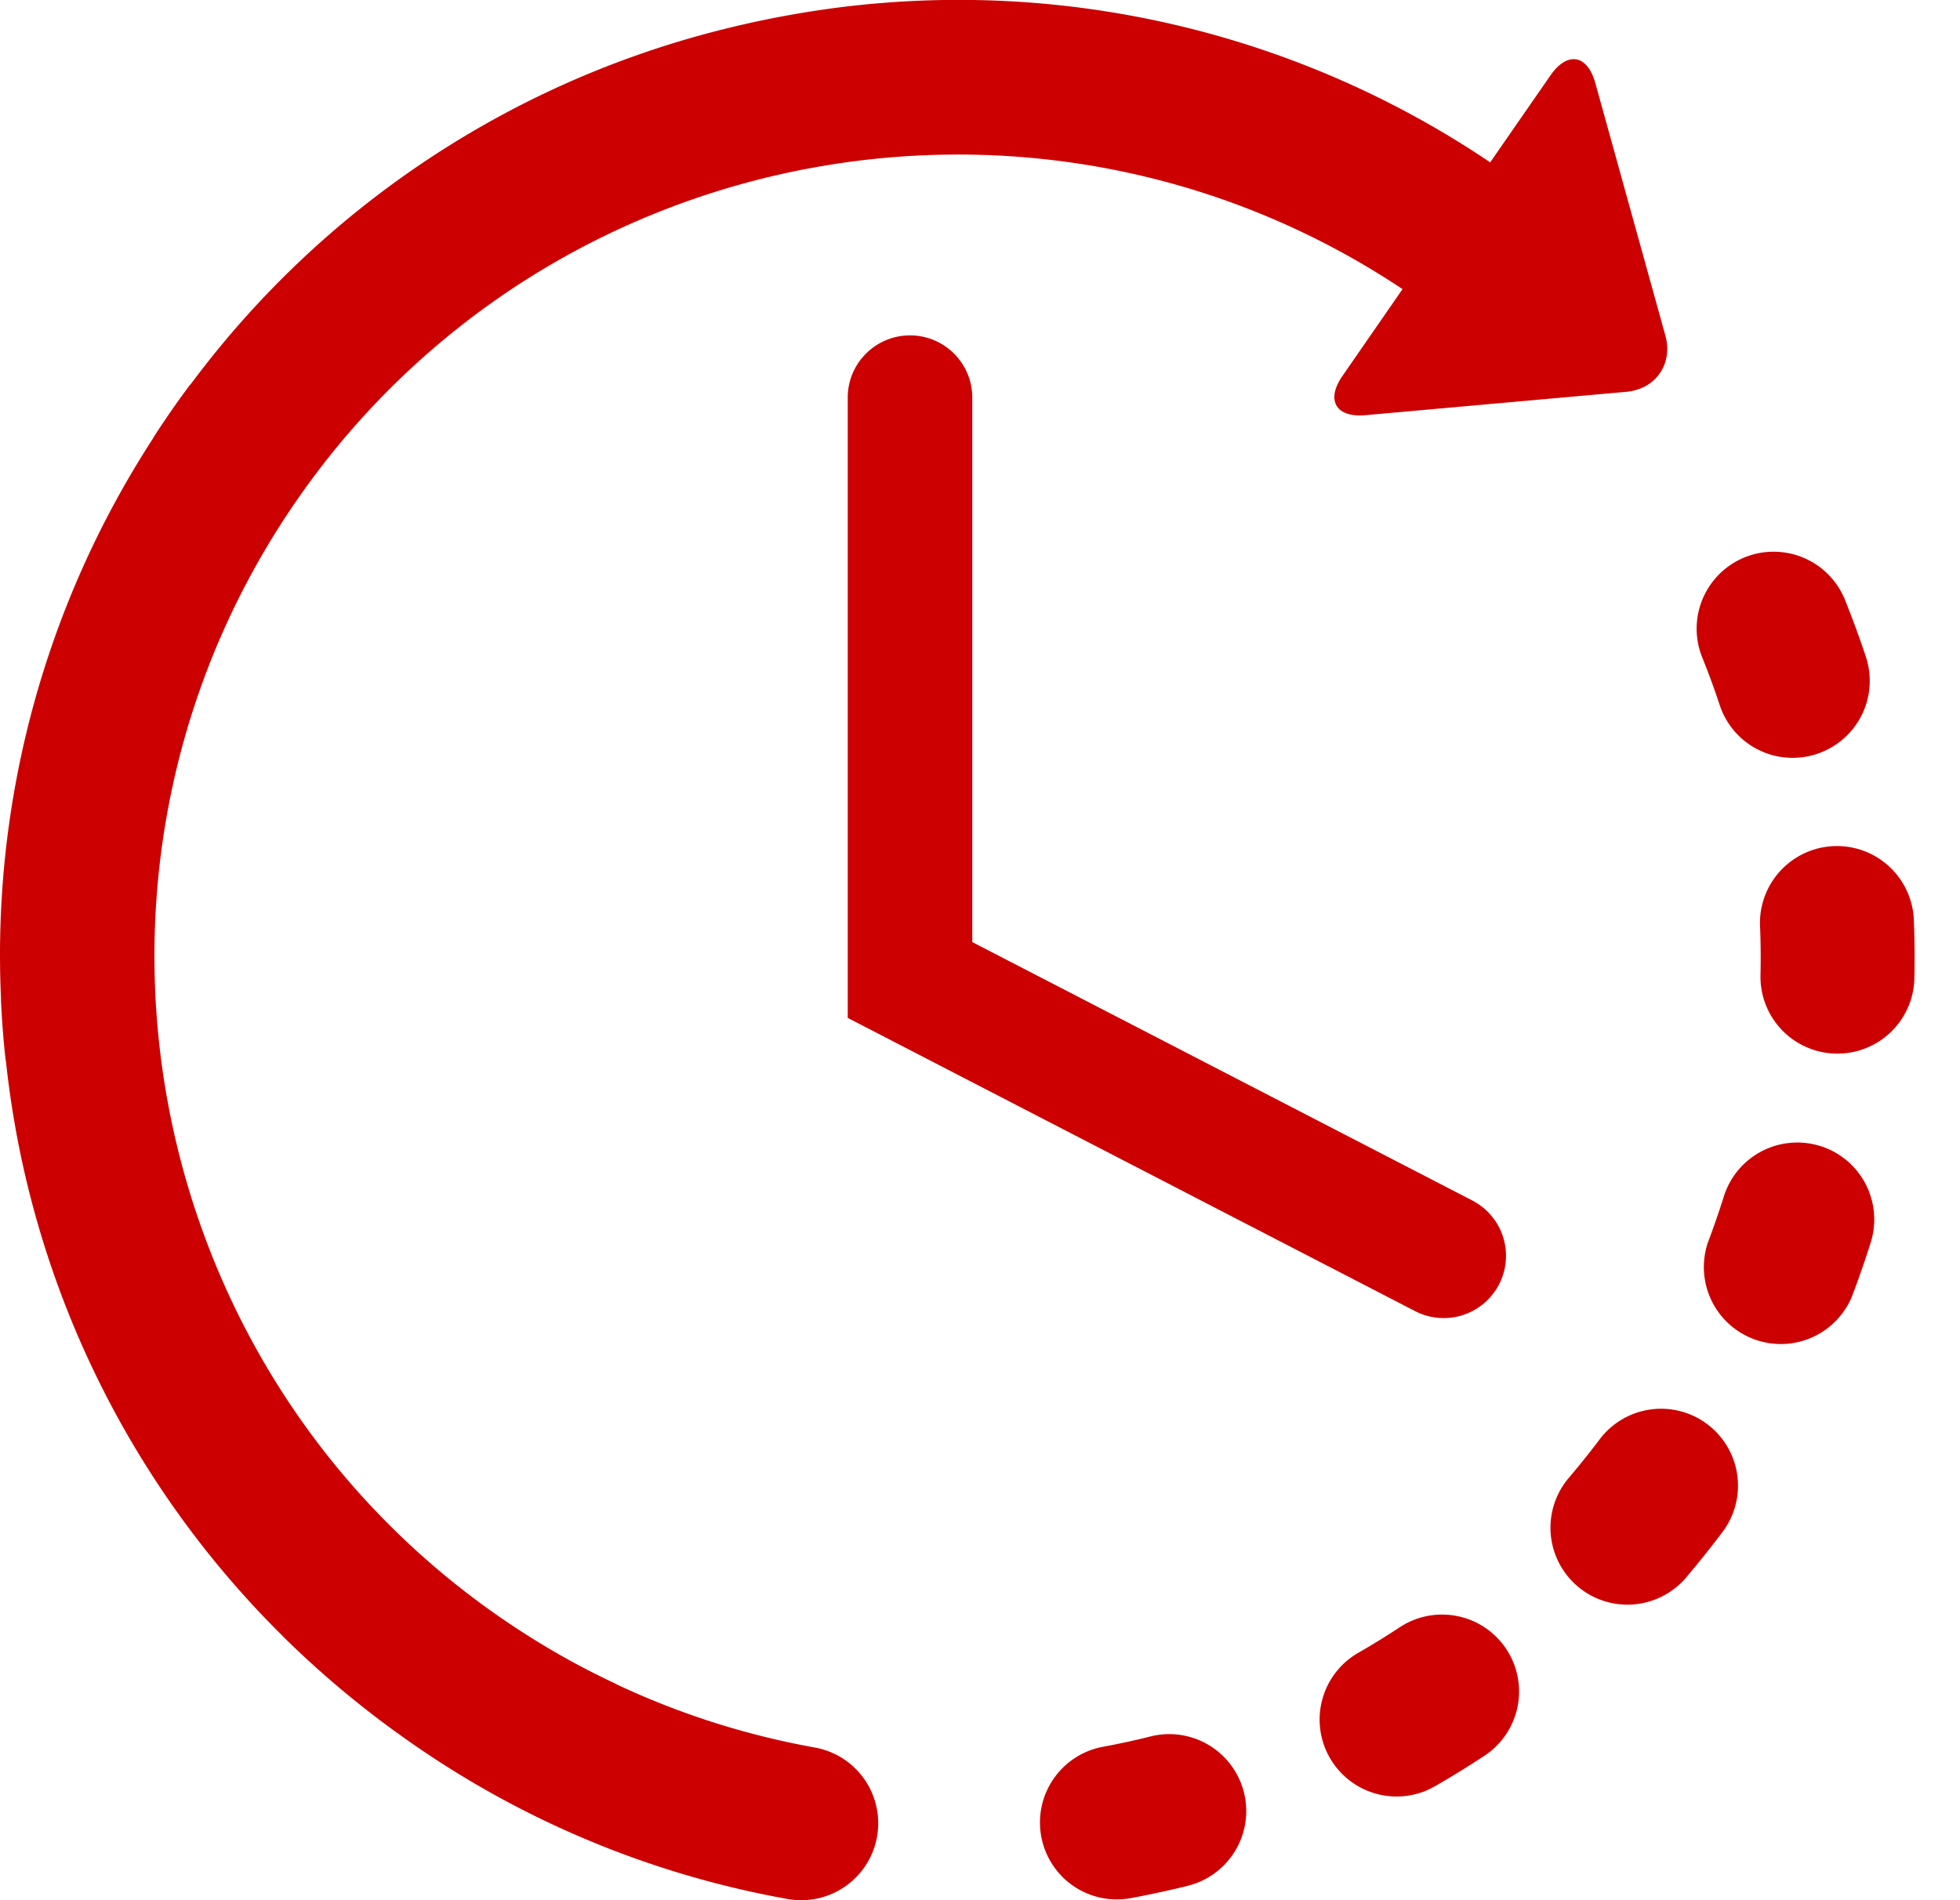
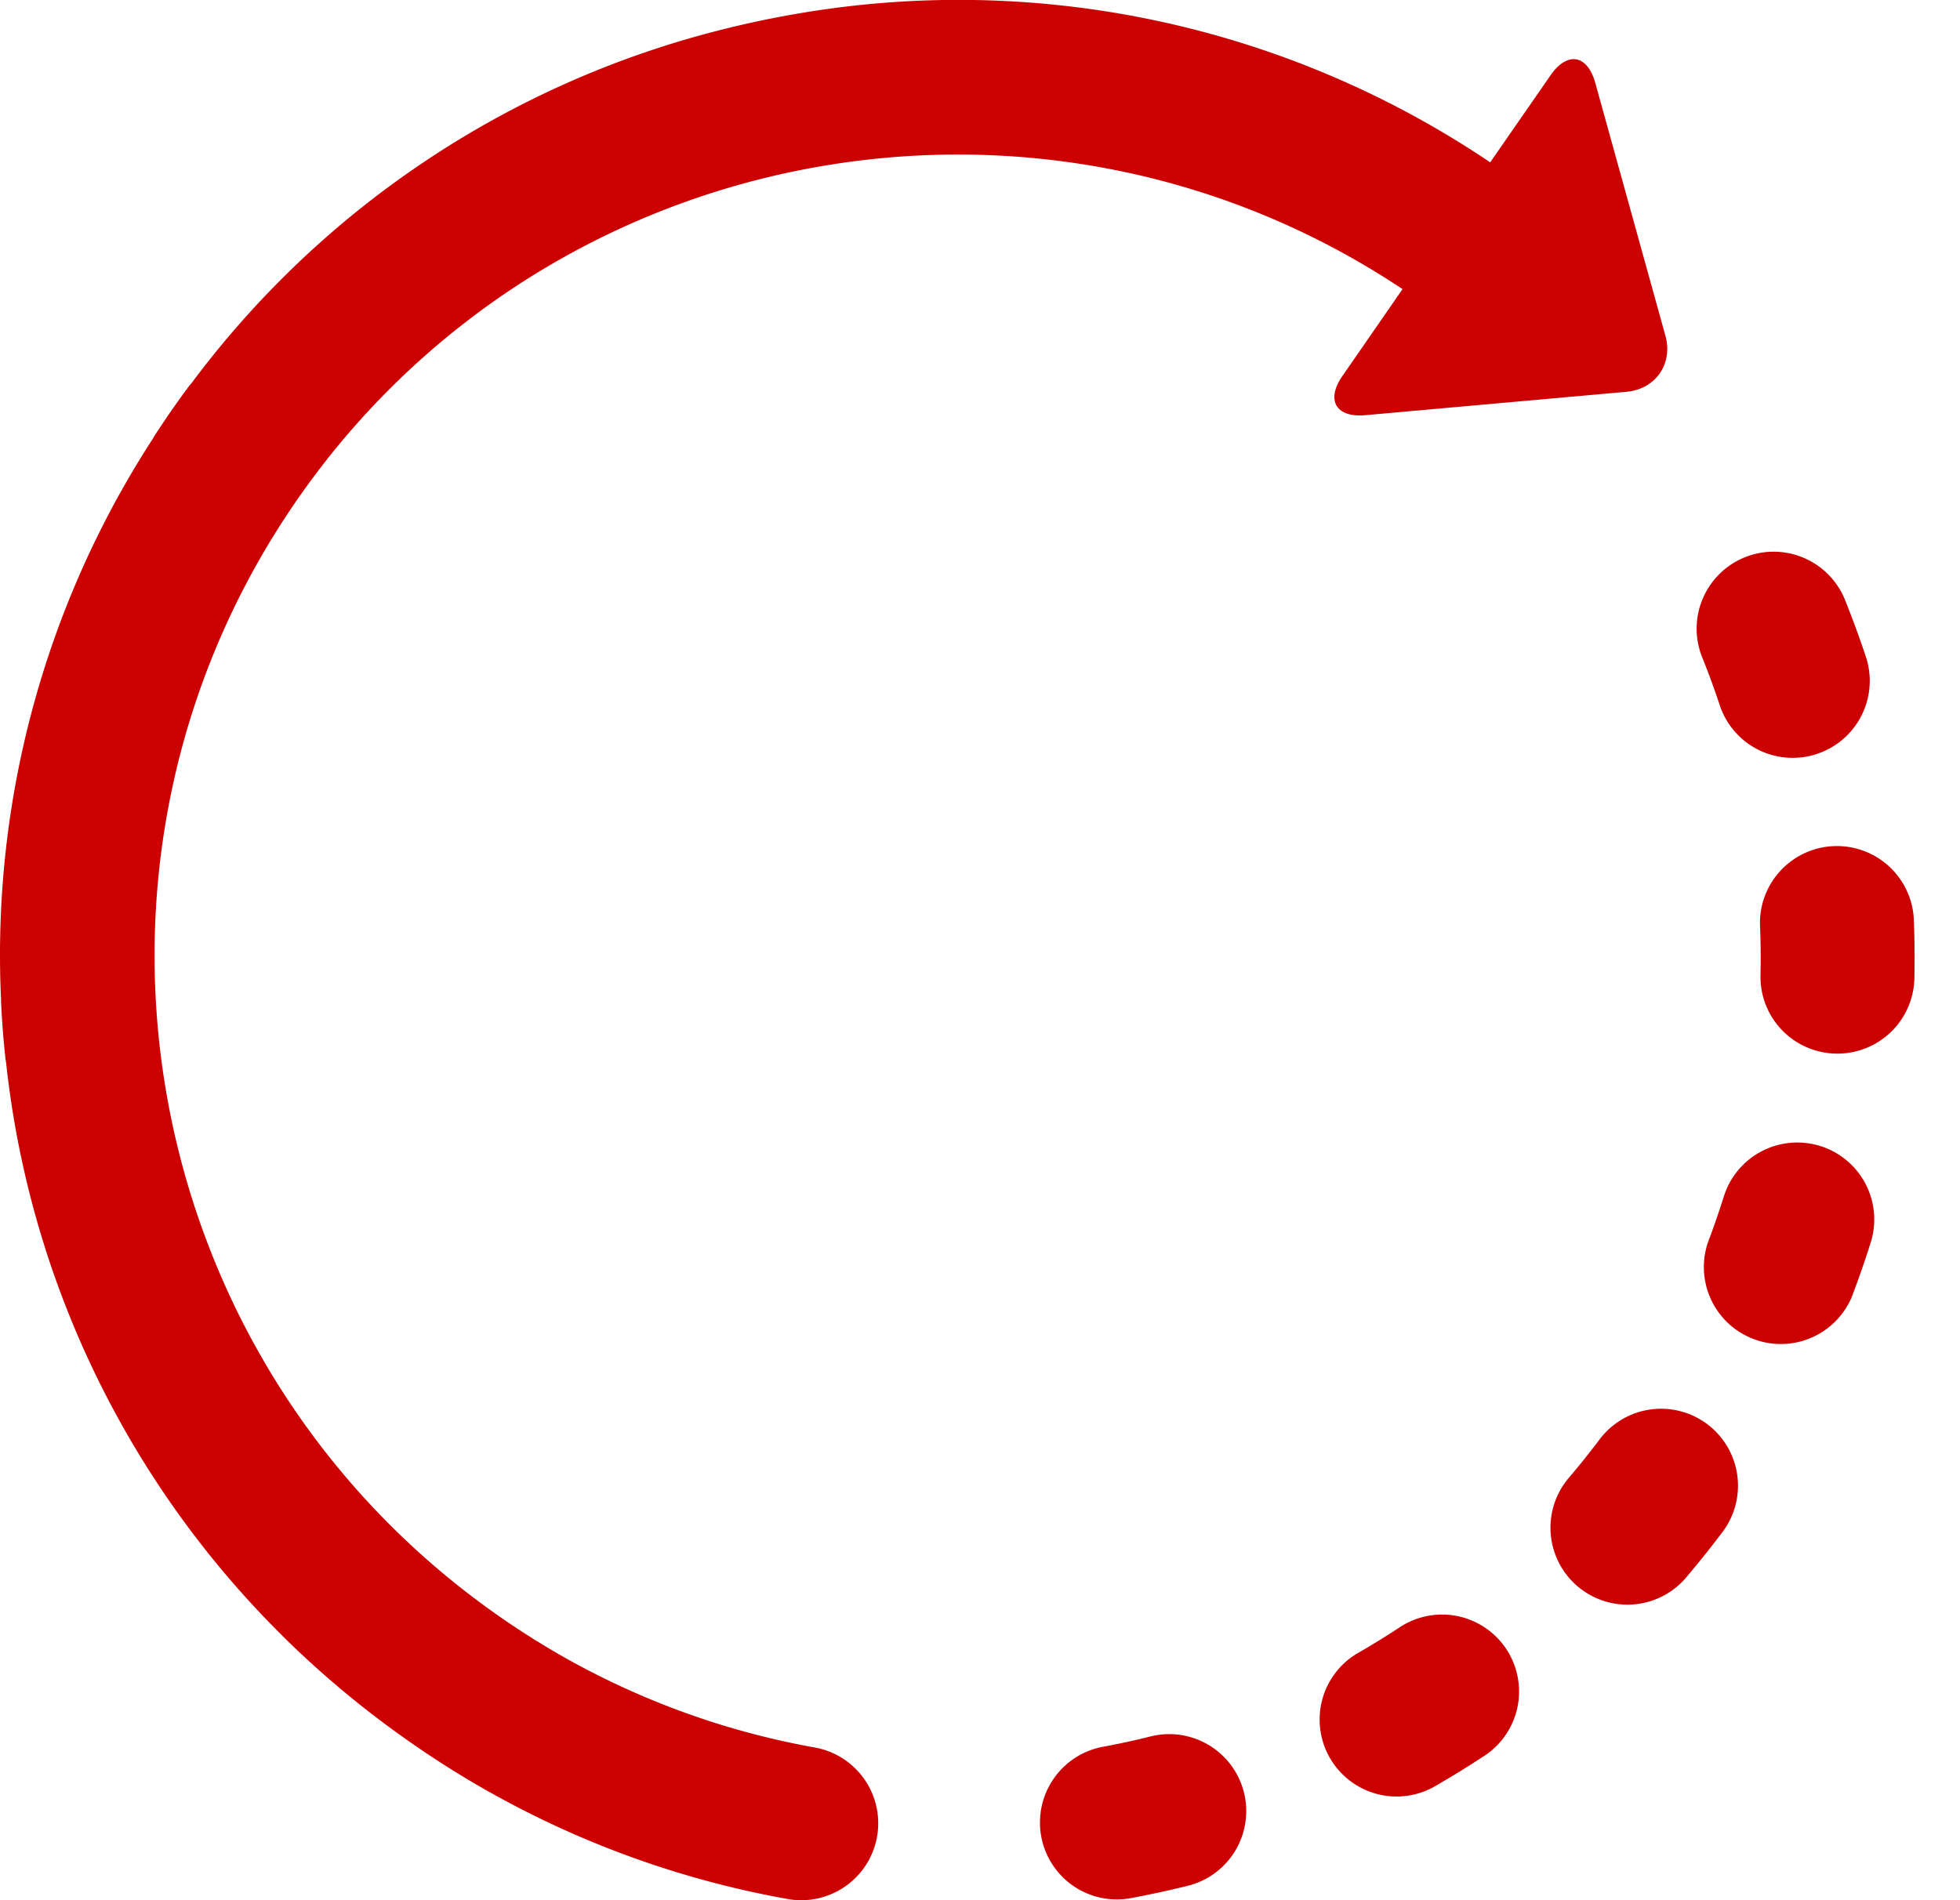
<svg xmlns="http://www.w3.org/2000/svg" width="33" height="32" fill="none">
-   <path d="M19.373 29.242c-.265.067-.536.125-.805.175a1.297 1.297 0 0 0-.51 2.334c.275.193.625.28.982.214.32-.06.643-.129.96-.208a1.295 1.295 0 1 0-.627-2.515zm9.581-17.369a1.293 1.293 0 0 0 1.638.823 1.296 1.296 0 0 0 .823-1.637c-.103-.31-.217-.62-.338-.923a1.296 1.296 0 1 0-2.406.962c.102.254.197.515.283.775zm-5.369 15.519c-.229.151-.464.297-.702.434a1.296 1.296 0 1 0 1.295 2.245c.282-.163.563-.337.836-.517a1.296 1.296 0 0 0-1.429-2.162zm8.638-11.899a1.296 1.296 0 0 0-2.59.102c.012.273.014.55.008.823a1.294 1.294 0 0 0 1.267 1.325 1.296 1.296 0 0 0 1.324-1.267c.007-.327.004-.657-.009-.983zm-3.479 8.49a1.295 1.295 0 0 0-1.814.26c-.165.219-.338.435-.516.644a1.296 1.296 0 0 0 1.974 1.68c.211-.25.418-.508.615-.77a1.296 1.296 0 0 0-.259-1.814zm1.904-4.683a1.296 1.296 0 0 0-1.624.848c-.082.26-.173.523-.27.78a1.296 1.296 0 0 0 2.42.922c.117-.305.225-.617.323-.927a1.296 1.296 0 0 0-.85-1.624zM13.72 29.429a13.376 13.376 0 0 1-3.324-1.057l-.037-.02a14.188 14.188 0 0 1-.74-.375 13.84 13.84 0 0 1-1.29-.805C2.234 22.878.77 14.425 5.063 8.33a13.466 13.466 0 0 1 3.324-3.307l.046-.032c4.44-3.059 10.467-3.265 15.181-.122l-1.012 1.463c-.282.407-.109.704.384.66l4.398-.394c.493-.045.788-.472.655-.948l-1.18-4.255c-.133-.477-.471-.534-.753-.127L25.09 2.734A16.003 16.003 0 0 0 13.364.241c-.415.072-.824.16-1.227.262l-.008.001c-.016.004-.032.01-.047.013a15.978 15.978 0 0 0-8.86 5.939c-.019.022-.038.043-.055.067a15.248 15.248 0 0 0-.56.808c-.014.02-.025.042-.037.062a15.975 15.975 0 0 0-2.553 9.423v.034c.014.325.04.654.075.979.002.02.007.04.01.061a15.992 15.992 0 0 0 4.648 9.652l.017.018.005.005a16.333 16.333 0 0 0 2.065 1.725 15.978 15.978 0 0 0 6.425 2.69 1.295 1.295 0 1 0 .457-2.551z" fill="#C00" />
-   <path d="M15.322 5.648c-.58 0-1.049.47-1.049 1.048v10.446l9.553 4.938a1.048 1.048 0 0 0 .963-1.863l-8.419-4.352V6.696c0-.578-.469-1.048-1.048-1.048z" fill="#C00" />
+   <path d="M19.373 29.242c-.265.067-.536.125-.805.175a1.297 1.297 0 0 0-.51 2.334c.275.193.625.28.982.214.32-.06.643-.129.96-.208a1.295 1.295 0 1 0-.627-2.515zm9.581-17.369a1.293 1.293 0 0 0 1.638.823 1.296 1.296 0 0 0 .823-1.637c-.103-.31-.217-.62-.338-.923a1.296 1.296 0 1 0-2.406.962c.102.254.197.515.283.775zm-5.369 15.519c-.229.151-.464.297-.702.434a1.296 1.296 0 1 0 1.295 2.245c.282-.163.563-.337.836-.517a1.296 1.296 0 0 0-1.429-2.162zm8.638-11.899a1.296 1.296 0 0 0-2.59.102c.012.273.014.55.008.823a1.294 1.294 0 0 0 1.267 1.325 1.296 1.296 0 0 0 1.324-1.267c.007-.327.004-.657-.009-.983zm-3.479 8.49a1.295 1.295 0 0 0-1.814.26c-.165.219-.338.435-.516.644a1.296 1.296 0 0 0 1.974 1.68c.211-.25.418-.508.615-.77a1.296 1.296 0 0 0-.259-1.814zm1.904-4.683a1.296 1.296 0 0 0-1.624.848c-.082.26-.173.523-.27.78a1.296 1.296 0 0 0 2.42.922c.117-.305.225-.617.323-.927a1.296 1.296 0 0 0-.85-1.624zM13.72 29.429a13.376 13.376 0 0 1-3.324-1.057a14.188 14.188 0 0 1-.74-.375 13.84 13.84 0 0 1-1.29-.805C2.234 22.878.77 14.425 5.063 8.33a13.466 13.466 0 0 1 3.324-3.307l.046-.032c4.44-3.059 10.467-3.265 15.181-.122l-1.012 1.463c-.282.407-.109.704.384.66l4.398-.394c.493-.045.788-.472.655-.948l-1.18-4.255c-.133-.477-.471-.534-.753-.127L25.09 2.734A16.003 16.003 0 0 0 13.364.241c-.415.072-.824.16-1.227.262l-.008.001c-.016.004-.032.01-.047.013a15.978 15.978 0 0 0-8.86 5.939c-.019.022-.038.043-.055.067a15.248 15.248 0 0 0-.56.808c-.014.02-.025.042-.037.062a15.975 15.975 0 0 0-2.553 9.423v.034c.014.325.04.654.075.979.002.02.007.04.01.061a15.992 15.992 0 0 0 4.648 9.652l.017.018.005.005a16.333 16.333 0 0 0 2.065 1.725 15.978 15.978 0 0 0 6.425 2.69 1.295 1.295 0 1 0 .457-2.551z" fill="#C00" />
</svg>